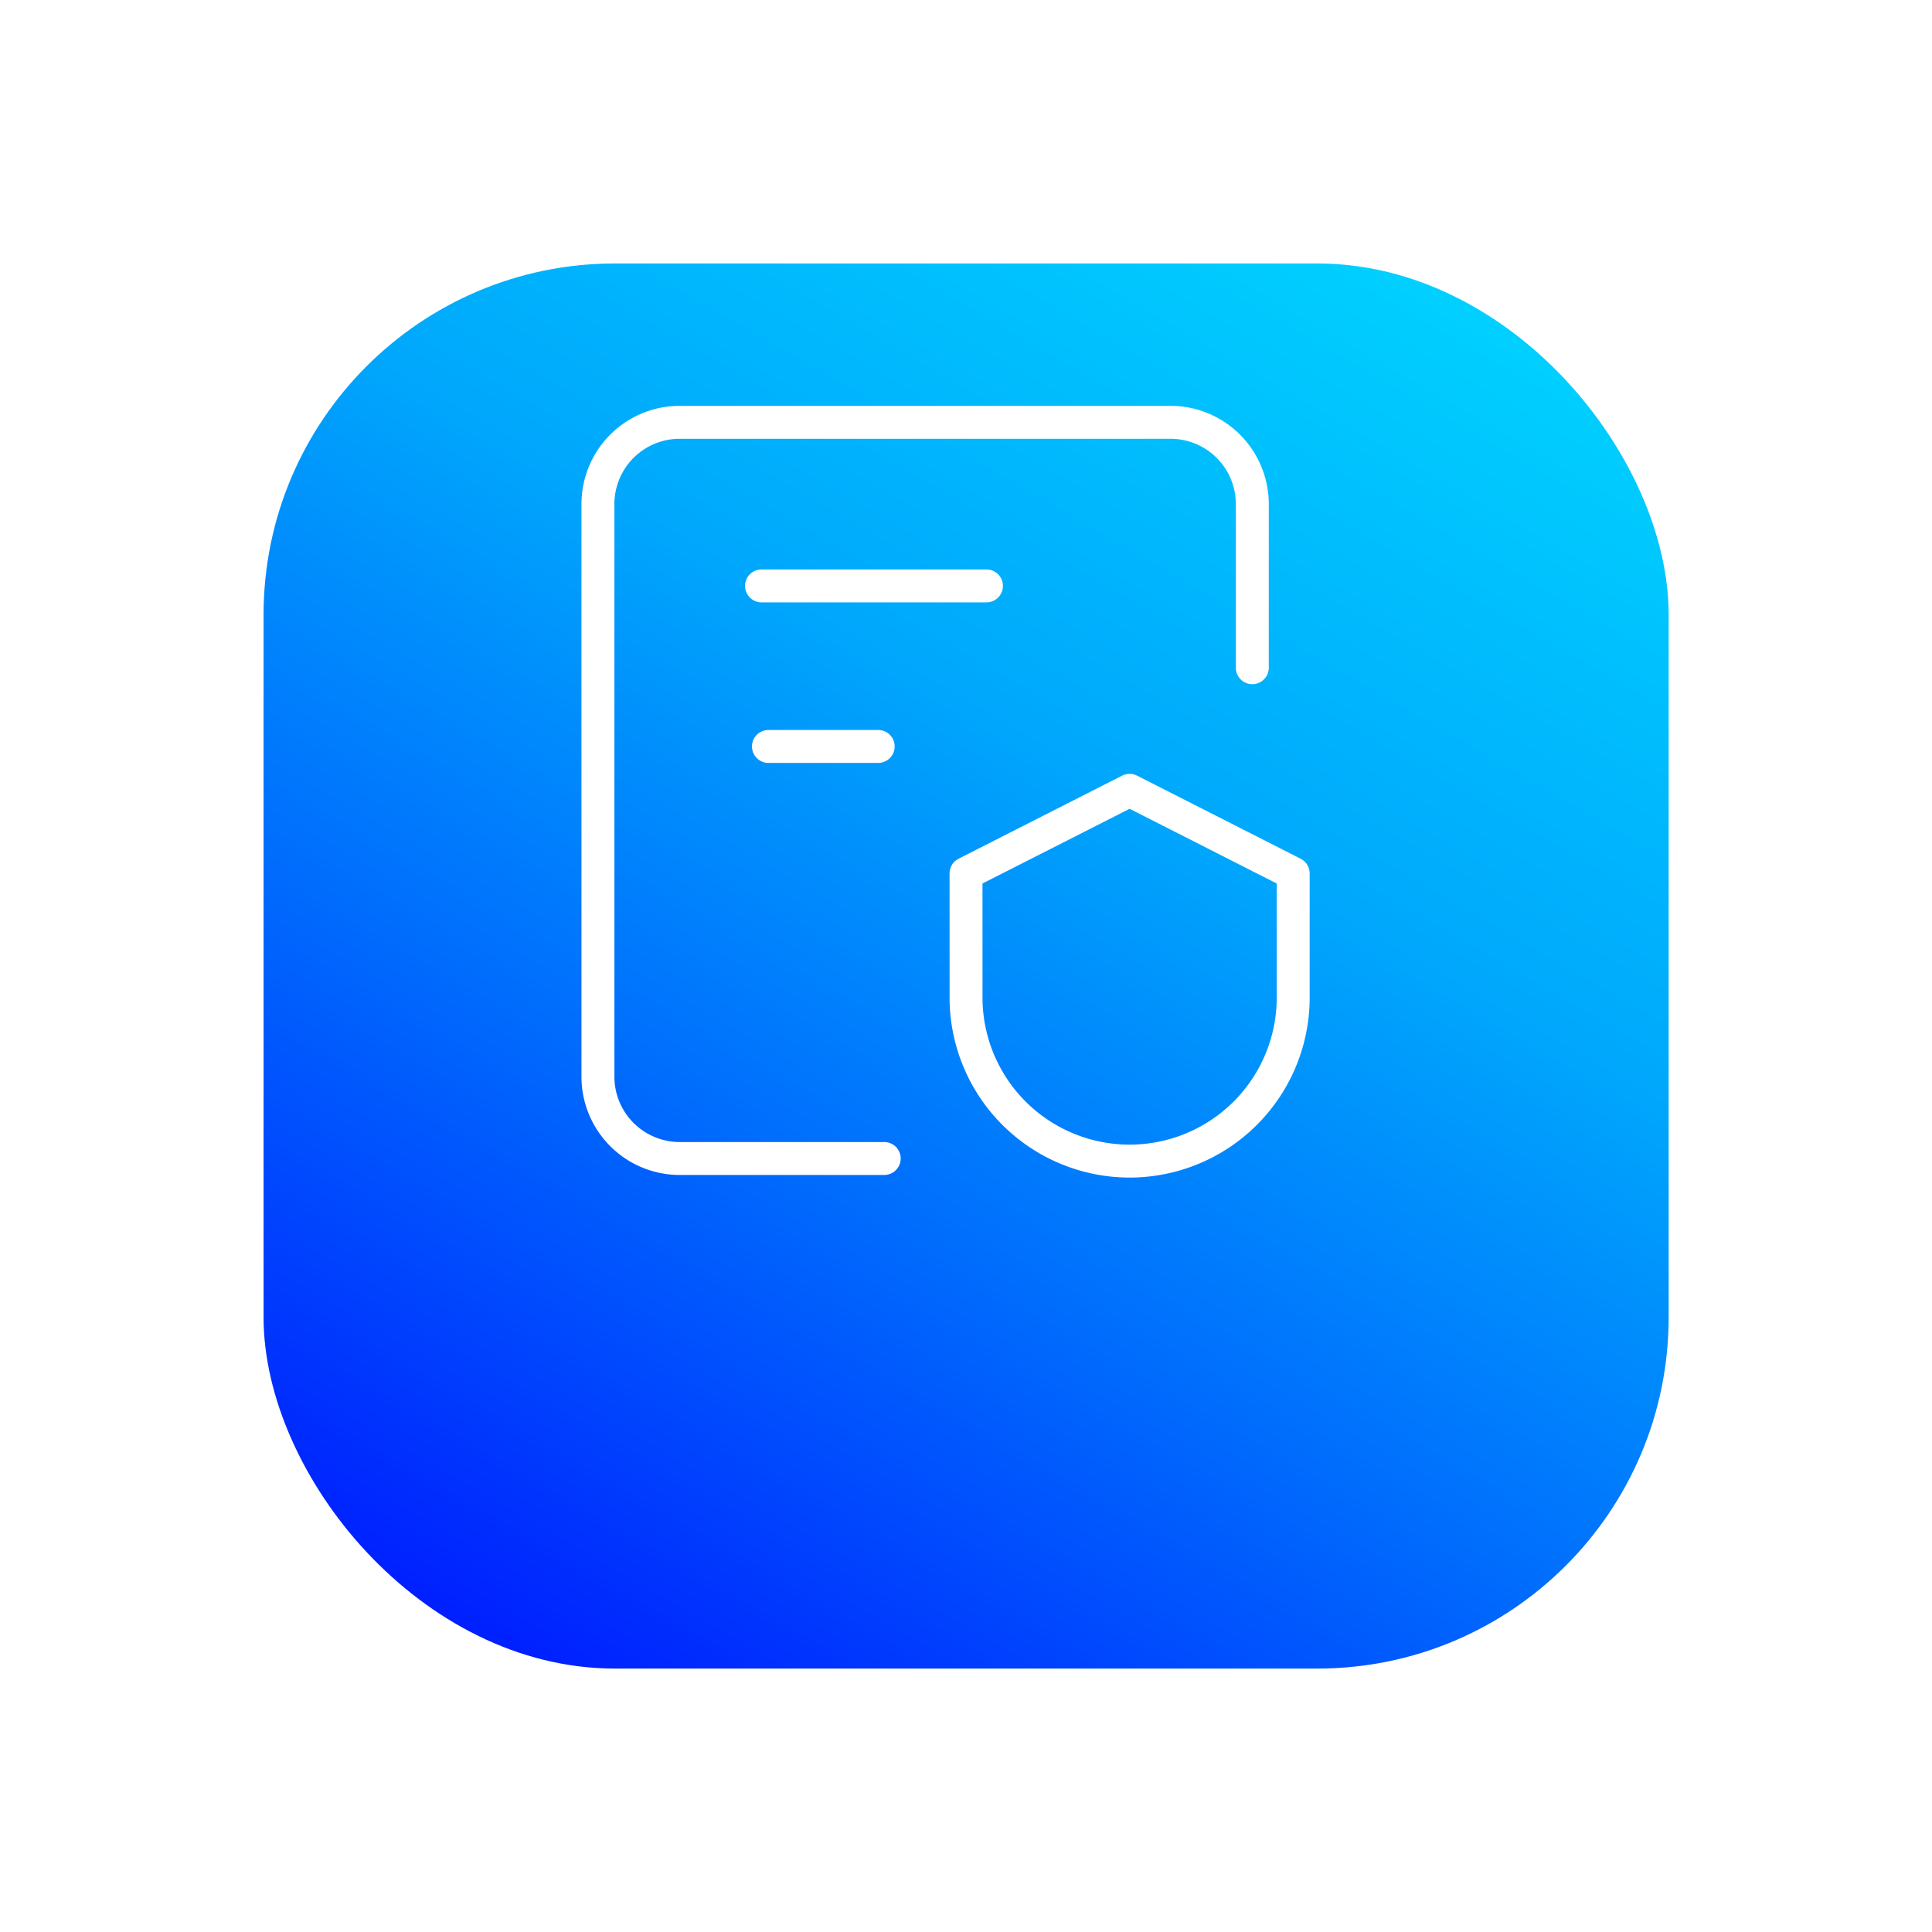
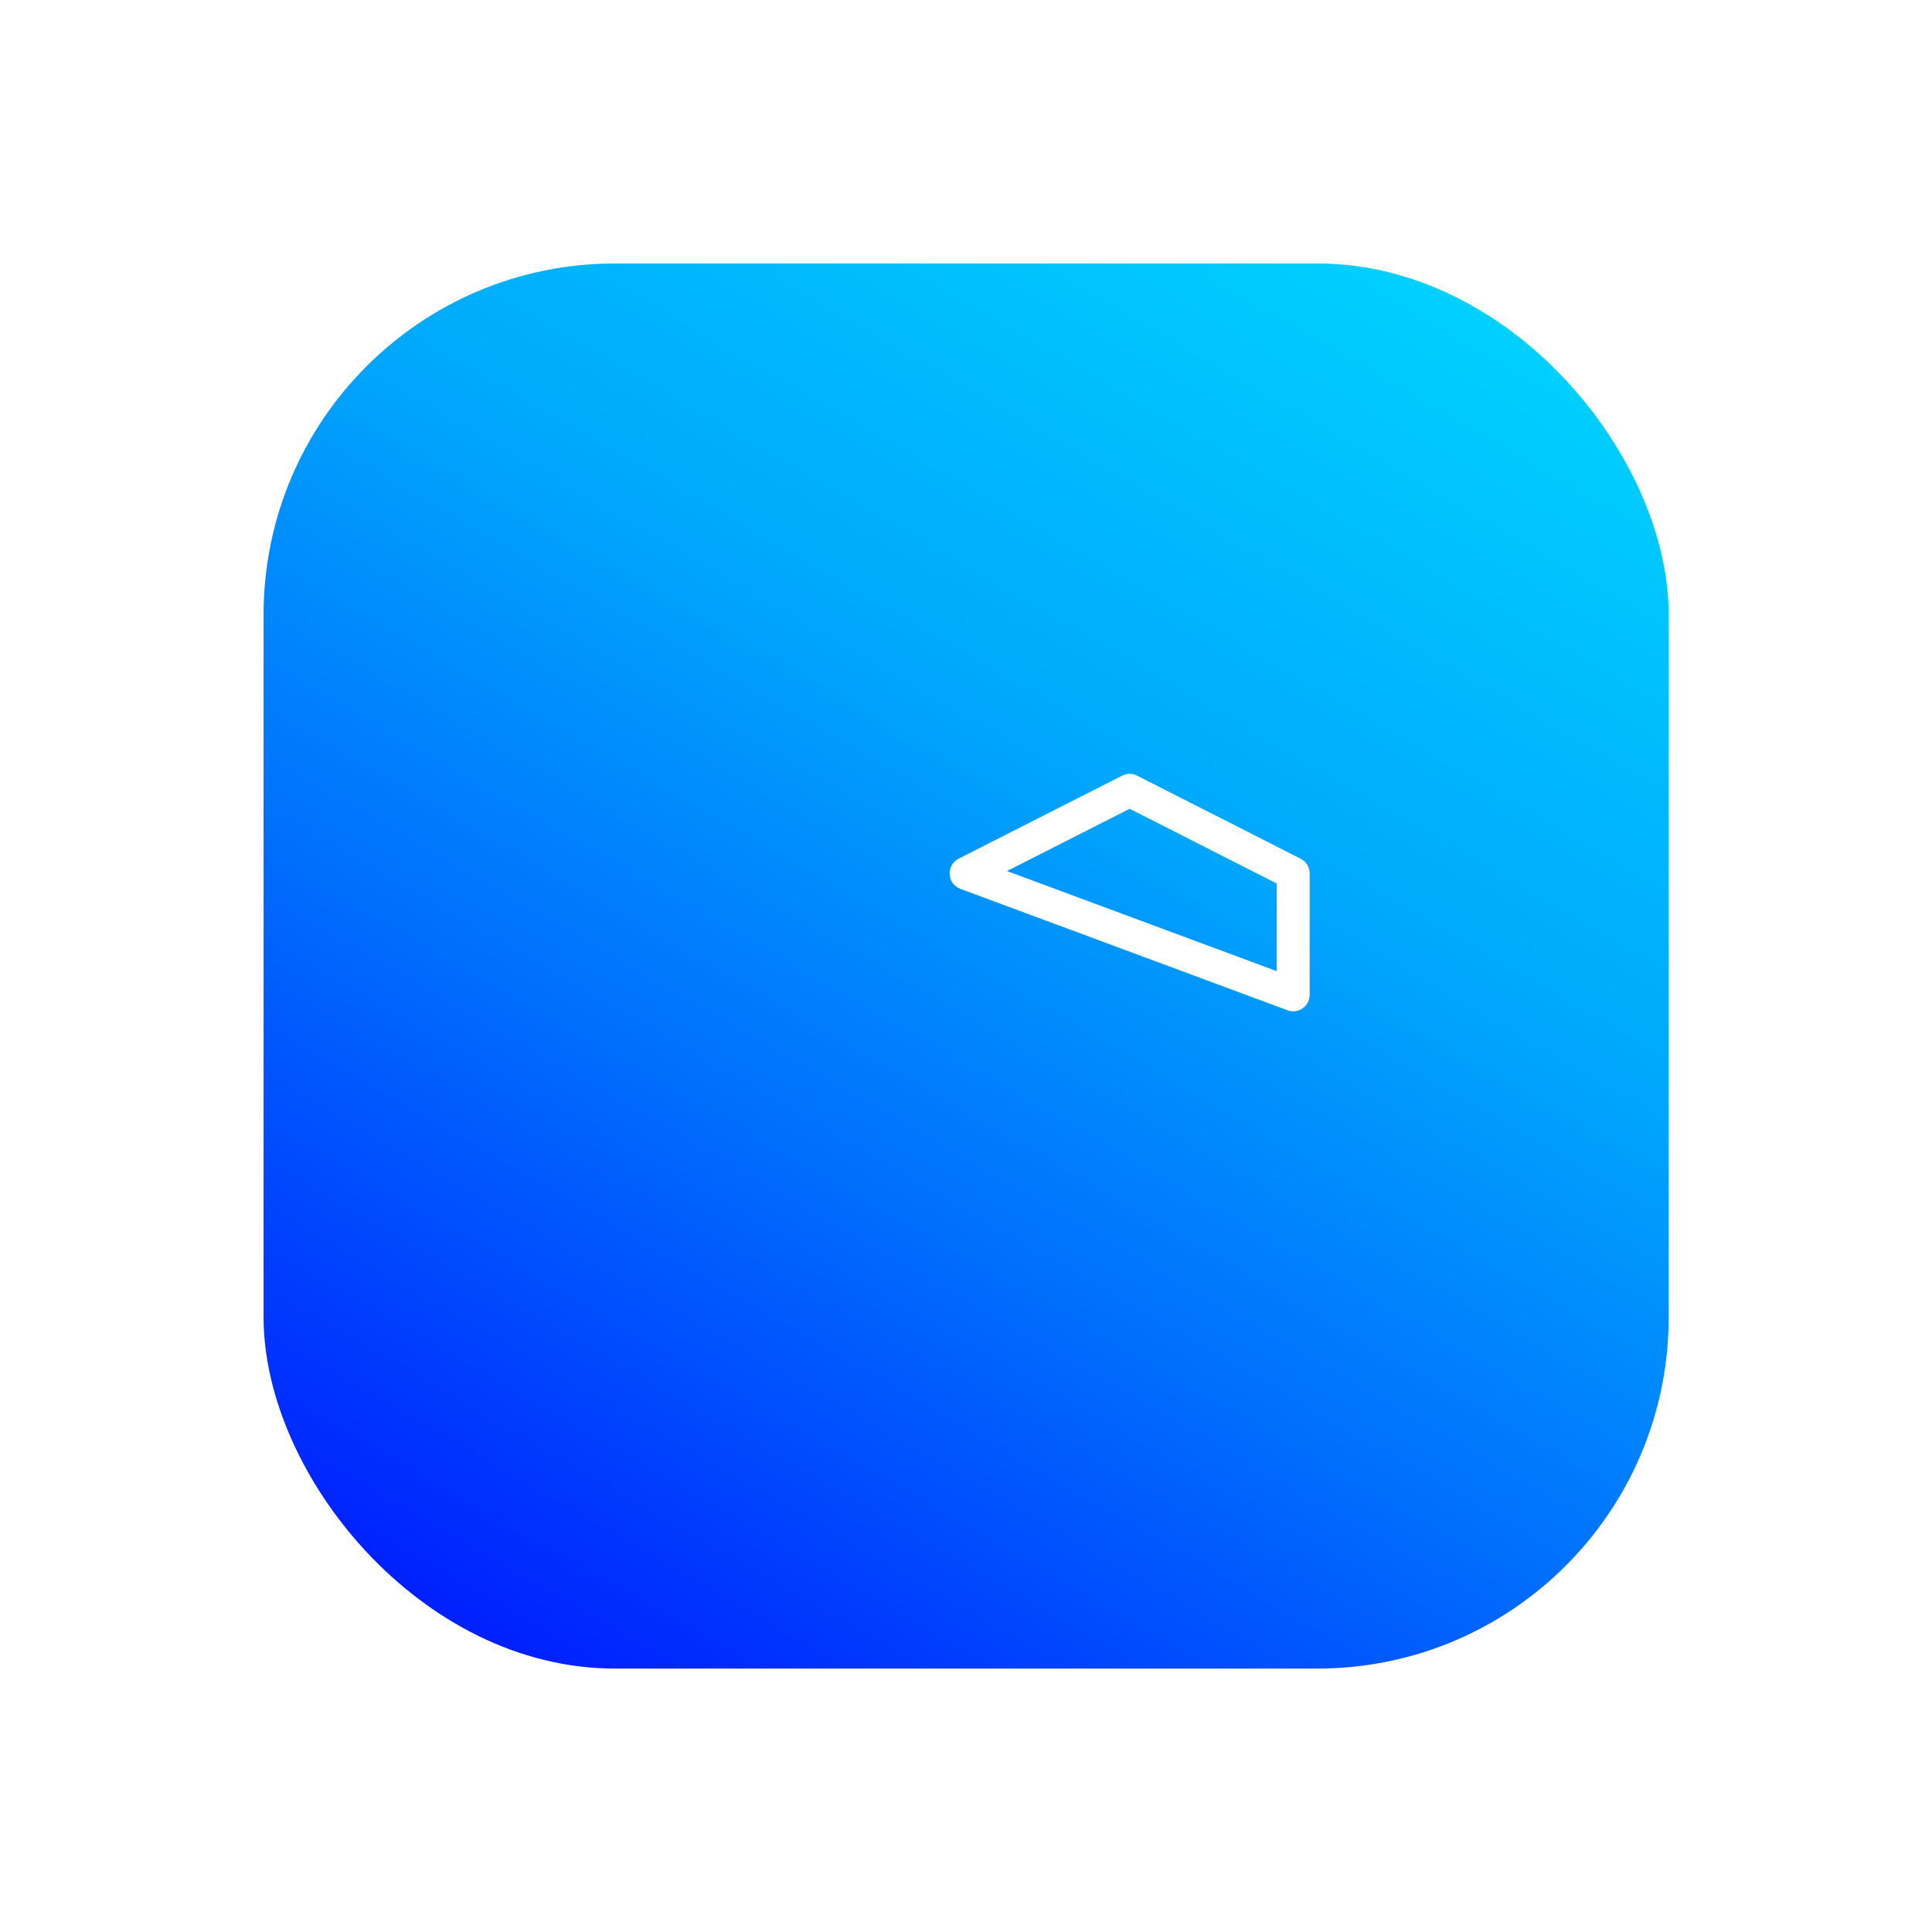
<svg xmlns="http://www.w3.org/2000/svg" width="88" height="88" viewBox="0 0 88 88">
  <defs>
    <linearGradient id="linear-gradient" x1="0.177" y1="1.06" x2="0.823" y2="-0.06" gradientUnits="objectBoundingBox">
      <stop offset="0" stop-color="#0014ff" />
      <stop offset="0.363" stop-color="#006dfd" />
      <stop offset="0.629" stop-color="#00a7fc" />
      <stop offset="1" stop-color="#00d6ff" />
    </linearGradient>
    <filter id="Rectangle_2300-2" x="0" y="0" width="88" height="88" filterUnits="userSpaceOnUse">
      <feOffset dy="8" input="SourceAlpha" />
      <feGaussianBlur stdDeviation="4" result="blur" />
      <feFlood flood-color="#0065ff" flood-opacity="0.149" />
      <feComposite operator="in" in2="blur" />
      <feComposite in="SourceGraphic" />
    </filter>
  </defs>
  <g id="Group_4285" data-name="Group 4285" transform="translate(-774.935 -1529.809)">
    <g id="Group_20379" data-name="Group 20379" transform="translate(523 -78)">
      <g id="Group_20378" data-name="Group 20378">
        <g id="Group_20377" data-name="Group 20377">
          <g id="Group_19075" data-name="Group 19075">
            <g transform="matrix(1, 0, 0, 1, 251.94, 1607.81)" filter="url(#Rectangle_2300-2)">
              <rect id="Rectangle_2300-2-2" data-name="Rectangle 2300-2" width="64" height="64" rx="16" transform="translate(12 4)" fill="url(#linear-gradient)" />
            </g>
          </g>
        </g>
        <g id="Group_20340" data-name="Group 20340" transform="translate(-1690.706 -618.264)">
          <rect id="Rectangle_6459" data-name="Rectangle 6459" width="44" height="44" transform="translate(1964.641 2240.072)" fill="none" />
          <g id="Group_20339" data-name="Group 20339" transform="translate(1969.876 2245.309)">
-             <line id="Line_2942" data-name="Line 2942" x2="10.246" transform="translate(7.451 7.451)" fill="none" stroke="#fff" stroke-linecap="round" stroke-linejoin="round" stroke-width="1.5" />
-             <line id="Line_2943" data-name="Line 2943" x2="5" transform="translate(7.766 14.764)" fill="none" stroke="#fff" stroke-linecap="round" stroke-linejoin="round" stroke-width="1.5" />
-             <path id="Path_10043" data-name="Path 10043" d="M1980.327,2276.252h-9.314a3.726,3.726,0,0,1-3.726-3.726v-26.08a3.724,3.724,0,0,1,3.726-3.726h22.354a3.726,3.726,0,0,1,3.726,3.726v7.452" transform="translate(-1967.287 -2242.72)" fill="none" stroke="#fff" stroke-linecap="round" stroke-linejoin="round" stroke-width="1.5" />
            <g id="Group_20338" data-name="Group 20338" transform="translate(16.766 16.766)">
-               <path id="Path_10044" data-name="Path 10044" d="M1976.287,2255.5l7.451-3.784,7.451,3.784v5.531a7.451,7.451,0,1,1-14.9,0Z" transform="translate(-1976.287 -2251.72)" fill="none" stroke="#fff" stroke-linecap="round" stroke-linejoin="round" stroke-width="1.5" />
+               <path id="Path_10044" data-name="Path 10044" d="M1976.287,2255.5l7.451-3.784,7.451,3.784v5.531Z" transform="translate(-1976.287 -2251.72)" fill="none" stroke="#fff" stroke-linecap="round" stroke-linejoin="round" stroke-width="1.5" />
            </g>
          </g>
        </g>
      </g>
    </g>
  </g>
</svg>